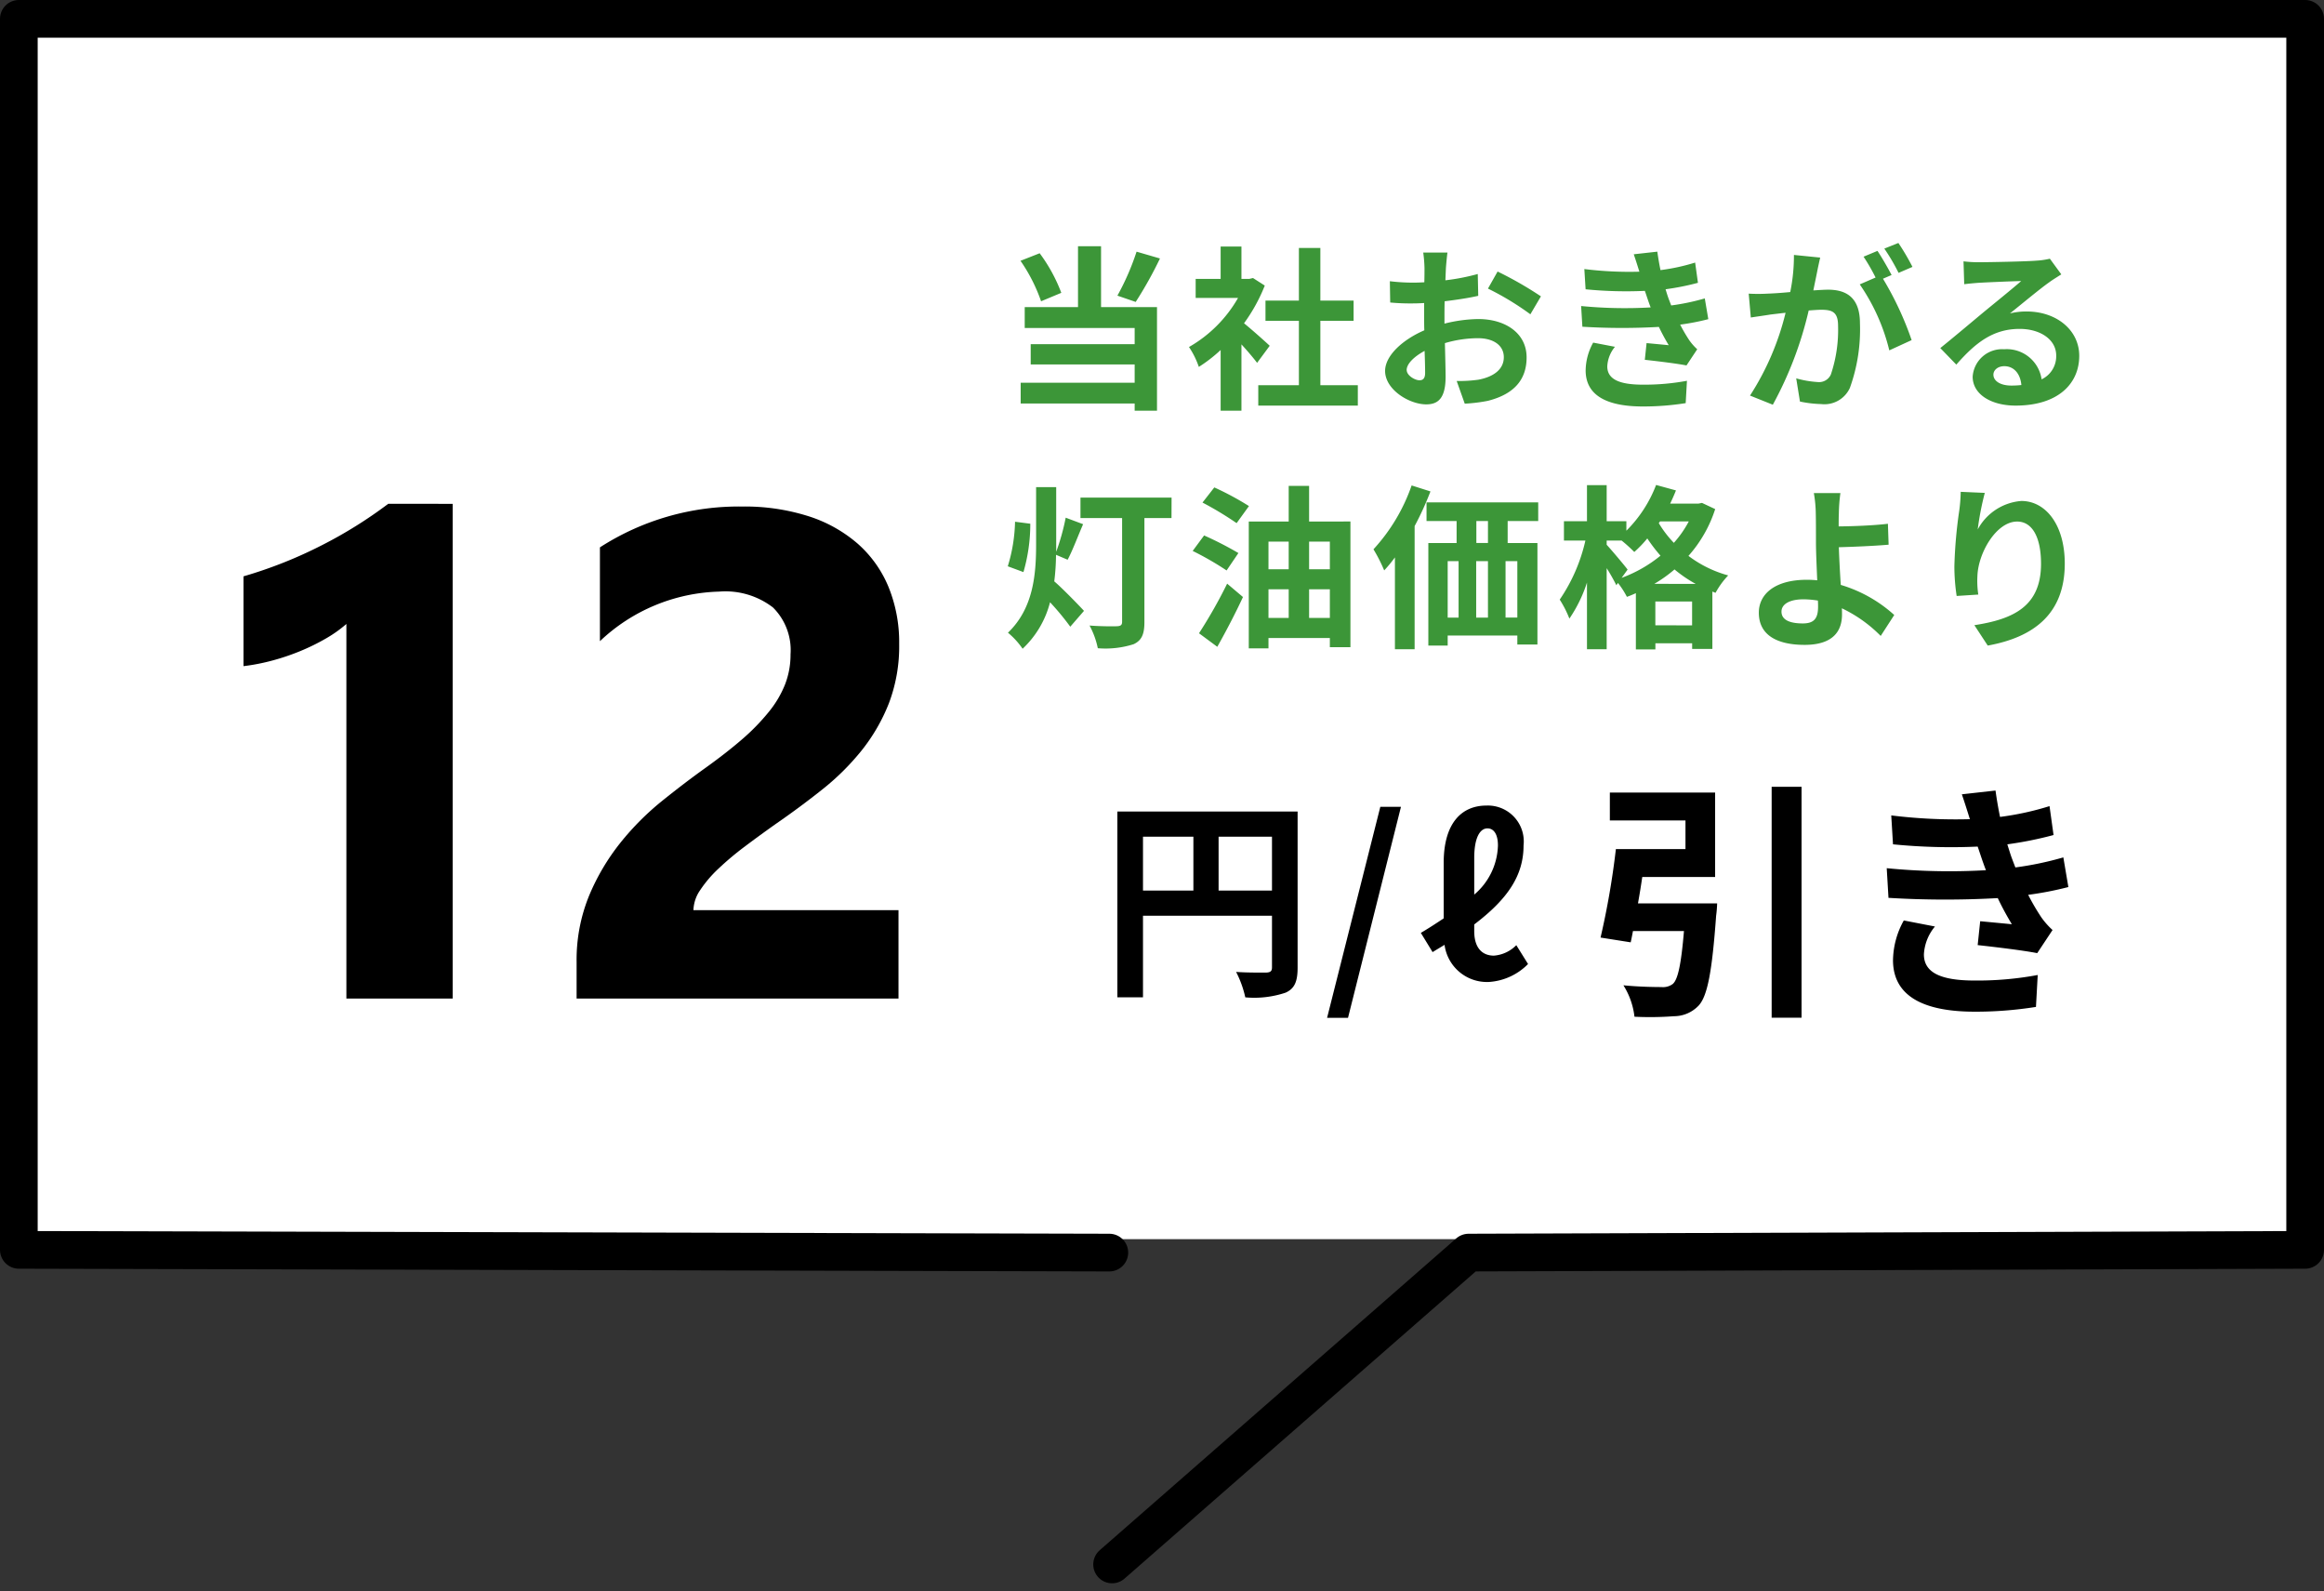
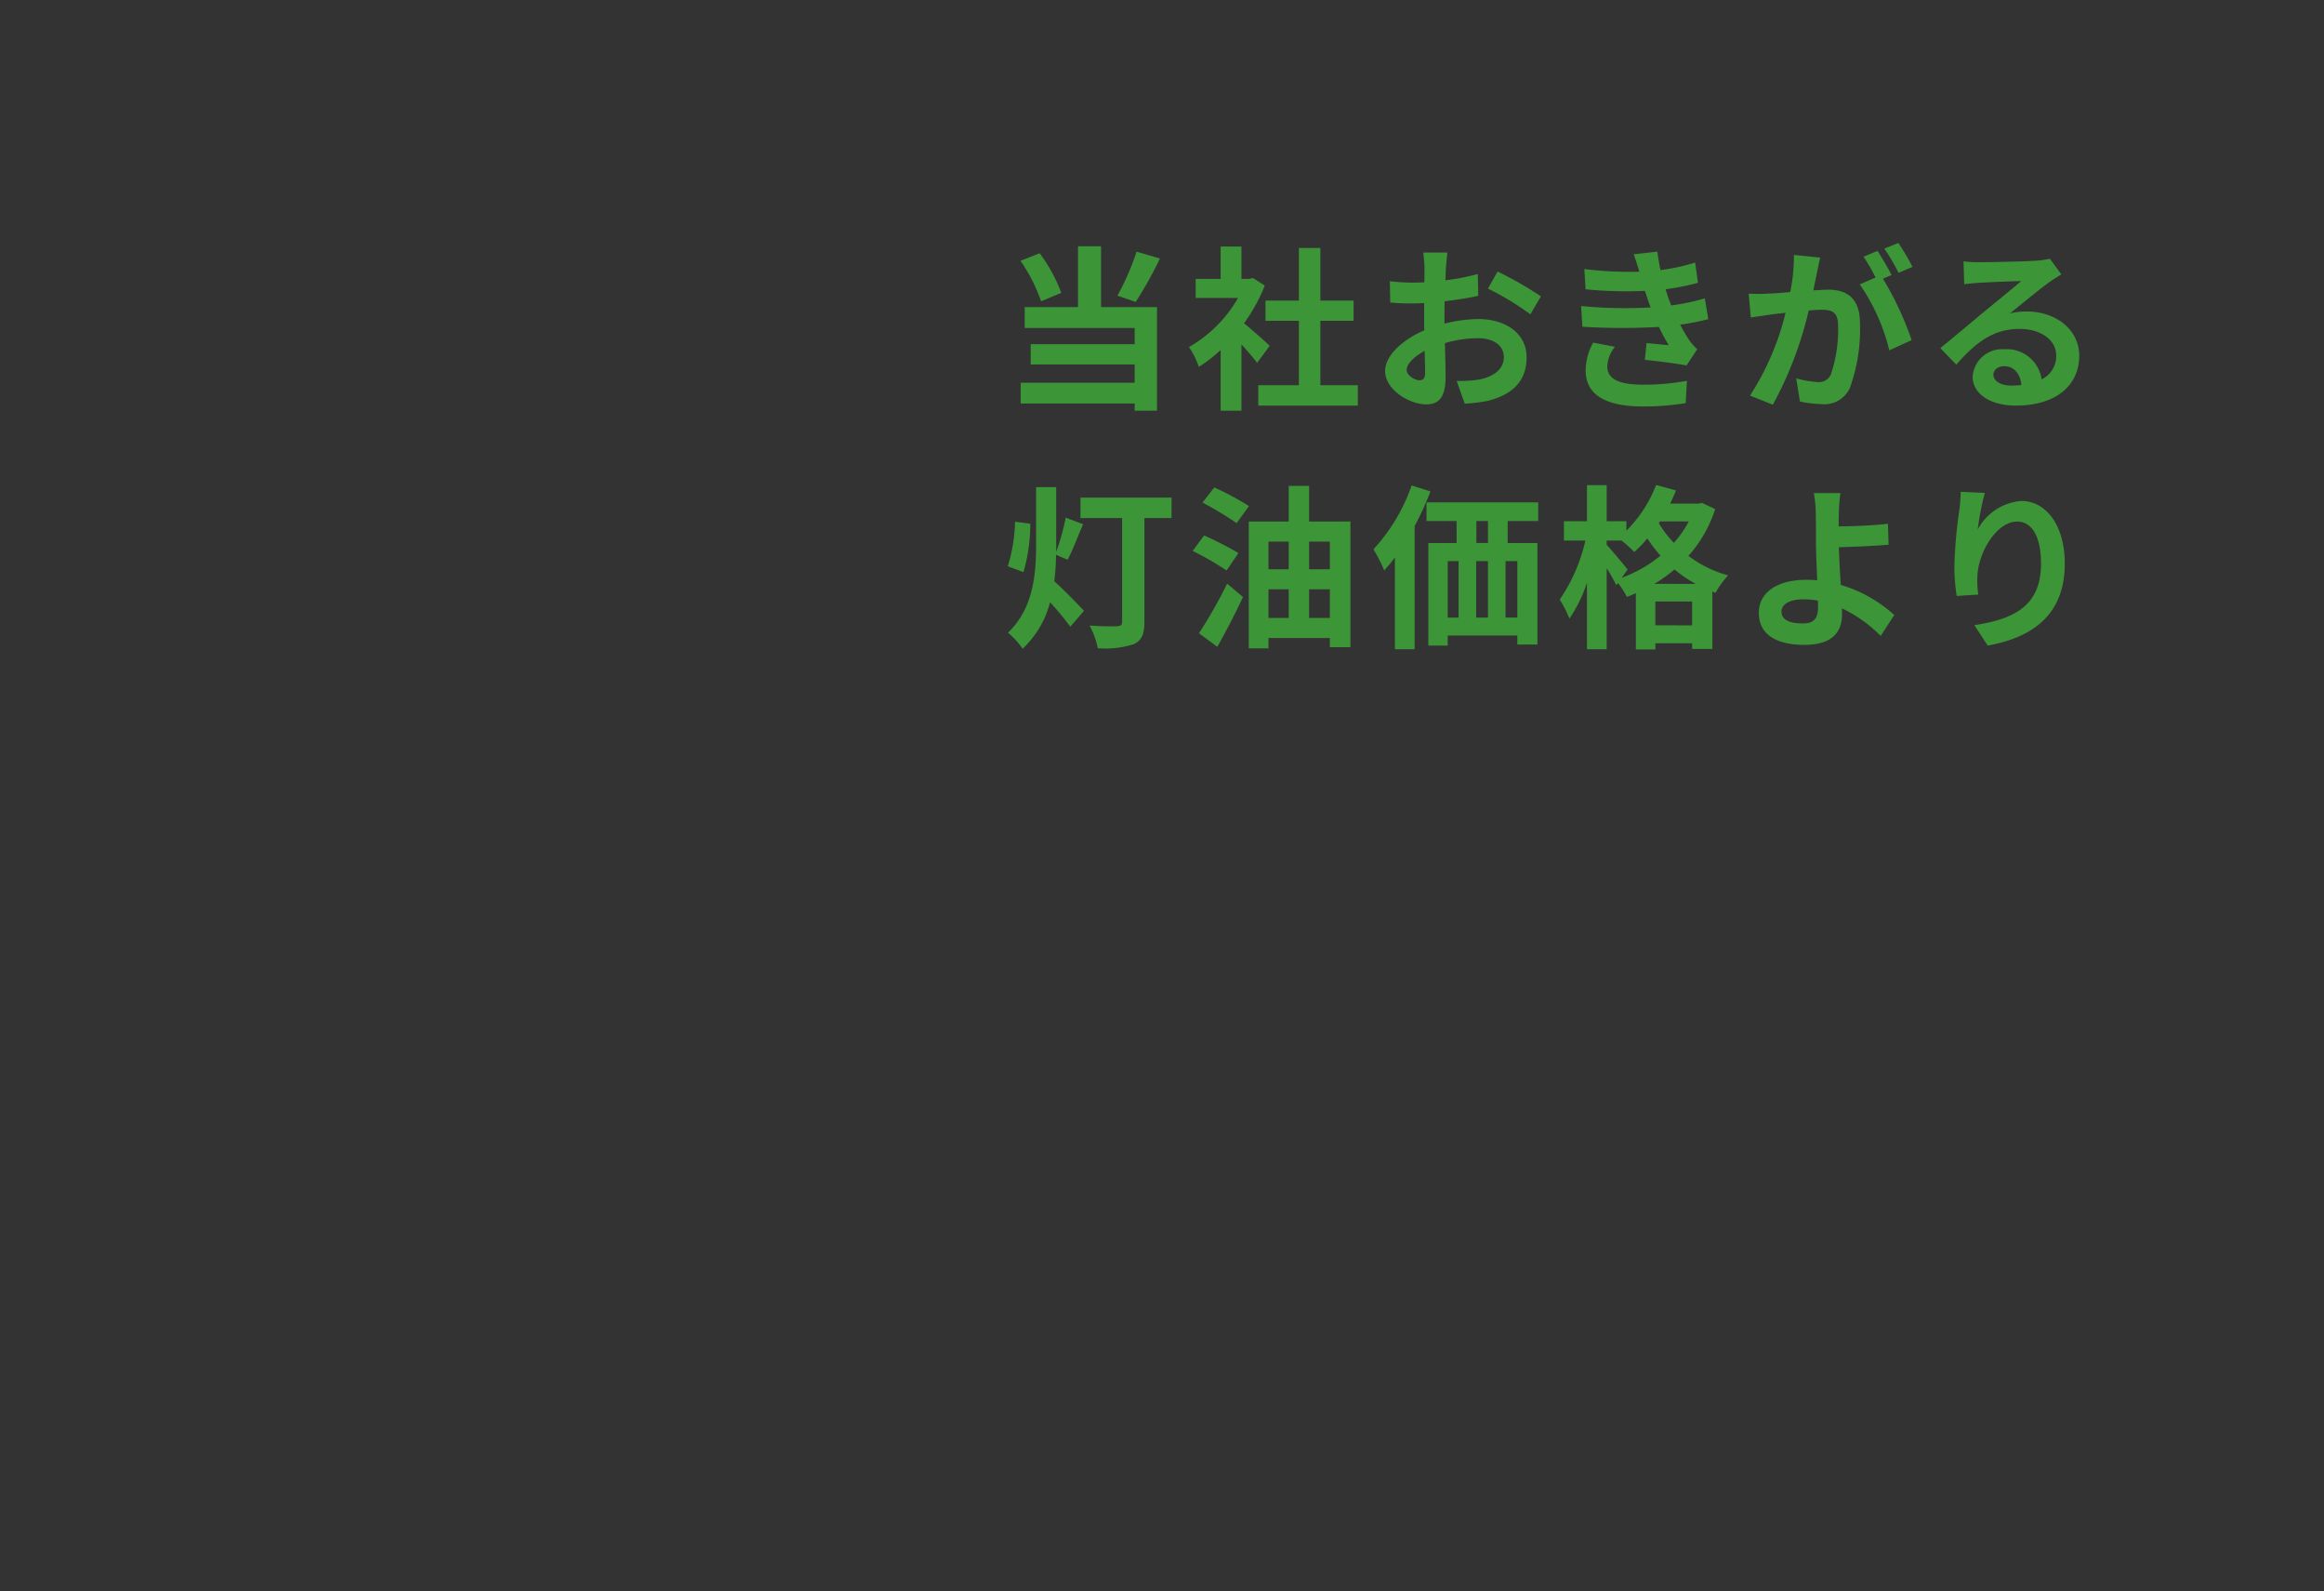
<svg xmlns="http://www.w3.org/2000/svg" width="185" height="126.617" viewBox="0 0 185 126.617">
  <rect x="0" y="0" width="185" height="126.617" fill="#333333" stroke="none" />
  <g id="グループ_173190" data-name="グループ 173190" transform="translate(-264.5 -4346.807)">
    <g id="グループ_172994" data-name="グループ 172994" transform="translate(-683.59 2604.973)">
-       <rect id="長方形_161041" data-name="長方形 161041" width="183.41" height="97.146" transform="translate(948.59 1743.301)" fill="#fff" />
-       <path id="パス_50788" data-name="パス 50788" d="M75.808,107.183-11,106.965V9H171v97.965l-66.59.218L76.027,132" transform="translate(960.59 1734.334)" fill="none" stroke="#000" stroke-linecap="round" stroke-linejoin="round" stroke-width="3" />
-     </g>
-     <path id="パス_51946" data-name="パス 51946" d="M-8.467-39.37V0h-8.459V-29.81a10.131,10.131,0,0,1-1.652,1.168,17.05,17.05,0,0,1-2.028.994,18.1,18.1,0,0,1-2.229.752,16.28,16.28,0,0,1-2.283.443V-33.6a35.288,35.288,0,0,0,6.23-2.471,35.457,35.457,0,0,0,5.291-3.3ZM10.7-7.036H27.024V0H1.4V-2.9A13.5,13.5,0,0,1,2.4-8.2a17.6,17.6,0,0,1,2.5-4.216,21.664,21.664,0,0,1,3.29-3.3q1.786-1.437,3.4-2.592,1.692-1.208,2.968-2.31A16.91,16.91,0,0,0,16.7-22.814a8.321,8.321,0,0,0,1.3-2.2,6.549,6.549,0,0,0,.43-2.377,4.777,4.777,0,0,0-1.4-3.733,6.208,6.208,0,0,0-4.27-1.262A14.342,14.342,0,0,0,3.257-28.44v-7.466a20.408,20.408,0,0,1,11.333-3.25,16.737,16.737,0,0,1,5.25.765A11.108,11.108,0,0,1,23.775-36.2a9.335,9.335,0,0,1,2.457,3.451,11.646,11.646,0,0,1,.846,4.525,12.759,12.759,0,0,1-.819,4.727,14.524,14.524,0,0,1-2.175,3.76,19.732,19.732,0,0,1-3.129,3.1q-1.772,1.41-3.679,2.726Q15.987-13,14.791-12.1a23.55,23.55,0,0,0-2.108,1.772,9.622,9.622,0,0,0-1.45,1.705A2.944,2.944,0,0,0,10.7-7.036Z" transform="translate(309 4426.273)" />
-     <path id="パス_51945" data-name="パス 51945" d="M-7.574-7.038v-4.284h4.25v4.284Zm-6.018-4.284H-9.58v4.284h-4.012Zm12.308-2.006H-15.632V1.462h2.04V-5.032H-3.324V-.918c0,.289-.119.391-.442.408-.34,0-1.445.017-2.414-.051a8.263,8.263,0,0,1,.731,2.023,7.854,7.854,0,0,0,3.213-.374C-1.522.765-1.284.2-1.284-.9ZM1.062,3.094H2.728L6.944-13.7H5.3ZM12.776-9.622c0-1.7.493-2.363,1.054-2.363.476,0,.833.425.833,1.36a5.3,5.3,0,0,1-1.887,3.91ZM13.949.238A4.8,4.8,0,0,0,17.06-1.19l-.935-1.5a2.8,2.8,0,0,1-1.785.833c-.867,0-1.564-.544-1.564-1.955v-.527c2.686-2.04,3.927-3.91,3.927-6.29A2.858,2.858,0,0,0,13.745-13.8c-1.955,0-3.4,1.377-3.4,4.556v4.42c-.561.374-1.156.765-1.819,1.156l.935,1.53c.323-.2.646-.391.952-.578A3.406,3.406,0,0,0,13.949.238Z" transform="translate(369.079 4424.715)" />
-     <path id="パス_51944" data-name="パス 51944" d="M-16.38-7.36c.12-.68.24-1.4.34-2.1h5.8v-6.72h-8.38v2.22h6.02v2.28h-5.54a63.261,63.261,0,0,1-1.22,7.04l2.4.38q.09-.42.18-.9h4.06c-.22,2.62-.48,3.88-.9,4.22a1.3,1.3,0,0,1-.9.24c-.54,0-1.82-.02-3.02-.14a5.966,5.966,0,0,1,.88,2.5,25.588,25.588,0,0,0,3.14-.04A2.715,2.715,0,0,0-11.54.76c.7-.78,1.06-2.72,1.38-7.14a8.969,8.969,0,0,0,.08-.98Zm10.64-9.28V1.74h2.38V-16.64Zm9.16,6.48L3.56-7.8a74.378,74.378,0,0,0,8.7.02c.32.68.7,1.38,1.12,2.08-.6-.06-1.68-.16-2.52-.24l-.2,1.9c1.46.16,3.62.42,4.74.64l1.22-1.84a6.1,6.1,0,0,1-.9-1.02,18.2,18.2,0,0,1-1.04-1.78,26.8,26.8,0,0,0,3.2-.62l-.4-2.36a25.82,25.82,0,0,1-3.82.8c-.12-.32-.24-.62-.34-.9-.1-.3-.2-.62-.3-.94a29.156,29.156,0,0,0,3.68-.74l-.32-2.3a22.987,22.987,0,0,1-3.94.86q-.21-1.02-.36-2.1l-2.68.3c.24.7.44,1.34.64,1.98a41.6,41.6,0,0,1-6.26-.3l.14,2.3a46.761,46.761,0,0,0,6.74.18c.12.34.24.72.4,1.18.08.22.16.46.26.7A51.251,51.251,0,0,1,3.42-10.16ZM7.26-5.52,4.78-6a6.642,6.642,0,0,0-.86,3.22C3.96.08,6.44,1.26,10.44,1.26A30.719,30.719,0,0,0,15.3.88l.14-2.54a26.323,26.323,0,0,1-5.02.44c-2.64,0-4.04-.6-4.04-2.08A3.754,3.754,0,0,1,7.26-5.52Z" transform="translate(411.271 4426.059)" />
+       </g>
    <path id="パス_51947" data-name="パス 51947" d="M10.752-11.438a20.055,20.055,0,0,1-1.526,3.5l1.456.5a31.549,31.549,0,0,0,1.932-3.458ZM4.76-8.162a12.85,12.85,0,0,0-1.722-3.15l-1.526.6A13.205,13.205,0,0,1,3.15-7.49Zm3.164-3.71H6.09v4.844H1.848v1.666H10.6v1.288H2.324v1.61H10.6v1.456H1.526V.644H10.6v.574h1.778V-7.028H7.924ZM21.35-3.948c-.294-.28-1.372-1.246-2.044-1.792a13.589,13.589,0,0,0,1.652-3l-.938-.6-.294.07H19.1v-2.576H17.444v2.576H15.456v1.512H18.83A10.458,10.458,0,0,1,14.924-3.85a6.673,6.673,0,0,1,.784,1.582,11.585,11.585,0,0,0,1.736-1.344v4.83H19.1V-4.06c.476.518.952,1.078,1.246,1.47ZM25.382-.812V-5.936h2.646v-1.61H25.382v-4.186H23.674v4.186h-2.66v1.61h2.66V-.812H20.44V.812h7.924V-.812ZM35.5-11.368H33.572a11.267,11.267,0,0,1,.1,1.232c0,.238,0,.644-.014,1.134-.28.014-.56.028-.812.028a15.524,15.524,0,0,1-1.932-.112l.028,1.694a17.164,17.164,0,0,0,1.96.07c.224,0,.476-.014.742-.028v1.176c0,.322,0,.658.014.994-1.722.742-3.122,2.016-3.122,3.234,0,1.484,1.918,2.66,3.276,2.66.924,0,1.54-.462,1.54-2.2,0-.476-.028-1.568-.056-2.674a9.439,9.439,0,0,1,2.632-.392c1.218,0,2.058.56,2.058,1.512,0,1.022-.9,1.582-2.03,1.792a10.78,10.78,0,0,1-1.722.1L36.876.658A12.818,12.818,0,0,0,38.71.434C40.936-.126,41.8-1.372,41.8-3.024c0-1.932-1.694-3.052-3.85-3.052a11.6,11.6,0,0,0-2.688.364V-6.23c0-.406,0-.84.014-1.26.91-.112,1.876-.252,2.674-.434L37.912-9.66a17.146,17.146,0,0,1-2.576.5c.014-.35.028-.686.042-.994C35.406-10.514,35.462-11.116,35.5-11.368Zm3.99,1.512L38.724-8.5A22.275,22.275,0,0,1,42.1-6.454l.84-1.428A29.255,29.255,0,0,0,39.494-9.856Zm-7.238,7.84c0-.49.574-1.064,1.428-1.526.028.756.042,1.4.042,1.75,0,.476-.2.588-.448.588C32.914-1.2,32.256-1.582,32.256-2.016Zm13.888-5.1.1,1.652a52.065,52.065,0,0,0,6.09.014c.224.476.49.966.784,1.456-.42-.042-1.176-.112-1.764-.168l-.14,1.33c1.022.112,2.534.294,3.318.448l.854-1.288a4.268,4.268,0,0,1-.63-.714,12.741,12.741,0,0,1-.728-1.246,18.76,18.76,0,0,0,2.24-.434l-.28-1.652a18.074,18.074,0,0,1-2.674.56c-.084-.224-.168-.434-.238-.63s-.14-.434-.21-.658A20.409,20.409,0,0,0,55.44-8.96l-.224-1.61a16.091,16.091,0,0,1-2.758.6q-.147-.714-.252-1.47l-1.876.21c.168.49.308.938.448,1.386a29.122,29.122,0,0,1-4.382-.21l.1,1.61a32.733,32.733,0,0,0,4.718.126c.084.238.168.5.28.826.056.154.112.322.182.49A35.876,35.876,0,0,1,46.144-7.112Zm2.688,3.248L47.1-4.2a4.649,4.649,0,0,0-.6,2.254c.028,2,1.764,2.828,4.564,2.828a21.5,21.5,0,0,0,3.4-.266l.1-1.778a18.426,18.426,0,0,1-3.514.308c-1.848,0-2.828-.42-2.828-1.456A2.628,2.628,0,0,1,48.832-3.864Zm16.338-7.1-2.086-.21a14.248,14.248,0,0,1-.294,2.954c-.714.07-1.372.112-1.806.126a13.368,13.368,0,0,1-1.5,0l.168,1.9c.434-.07,1.162-.168,1.568-.238.252-.028.7-.084,1.2-.14A21.423,21.423,0,0,1,59.584.014L61.4.742a29.5,29.5,0,0,0,2.856-7.5c.406-.028.756-.056.98-.056.868,0,1.358.154,1.358,1.274a11.111,11.111,0,0,1-.574,3.878,1.027,1.027,0,0,1-1.05.6,8.09,8.09,0,0,1-1.708-.294L63.56.49a9.2,9.2,0,0,0,1.68.2A2.225,2.225,0,0,0,67.536-.6a13.716,13.716,0,0,0,.8-5.138c0-2.016-1.05-2.674-2.534-2.674-.294,0-.7.028-1.176.056.1-.5.21-1.022.294-1.442C64.988-10.15,65.086-10.6,65.17-10.962Zm6.23-1.162-1.12.448a15.834,15.834,0,0,1,1.134,1.932l1.106-.476A18.625,18.625,0,0,0,71.4-12.124Zm-1.666.63-1.106.462A15.479,15.479,0,0,1,69.58-9.38l-1.26.546a15.744,15.744,0,0,1,2.352,5.25L72.45-4.4a25.405,25.405,0,0,0-2.282-4.886l.686-.294C70.588-10.094,70.084-10.976,69.734-11.494ZM78.96-1.652c0-.35.336-.672.868-.672.756,0,1.274.588,1.358,1.5a7.309,7.309,0,0,1-.812.042C79.534-.784,78.96-1.134,78.96-1.652Zm-2.38-9.016.056,1.82c.322-.042.77-.084,1.148-.112.742-.042,2.674-.126,3.388-.14-.686.6-2.142,1.778-2.926,2.422-.826.686-2.52,2.114-3.514,2.912L76.006-2.45c1.5-1.708,2.9-2.842,5.04-2.842,1.652,0,2.912.854,2.912,2.114a2.029,2.029,0,0,1-1.162,1.9,2.8,2.8,0,0,0-2.982-2.394,2.346,2.346,0,0,0-2.506,2.184c0,1.4,1.47,2.3,3.416,2.3,3.388,0,5.068-1.75,5.068-3.962,0-2.044-1.806-3.528-4.186-3.528a5.469,5.469,0,0,0-1.33.154c.882-.7,2.352-1.932,3.108-2.464.322-.238.658-.434.98-.644l-.91-1.246a6.117,6.117,0,0,1-1.064.154c-.8.07-3.794.126-4.536.126A9.715,9.715,0,0,1,76.58-10.668ZM1.078,10.054A12.934,12.934,0,0,1,.5,13.6l1.246.462a13.754,13.754,0,0,0,.546-3.85Zm4.186,3.024c.378-.7.812-1.862,1.232-2.828L5.11,9.732a17.884,17.884,0,0,1-.756,2.716V7.3h-1.6V11.9c0,2.408-.238,5.068-2.24,6.986A6.258,6.258,0,0,1,1.68,20.162a7.681,7.681,0,0,0,2.184-3.7,20.934,20.934,0,0,1,1.61,1.946l1.092-1.26C6.216,16.76,4.83,15.332,4.2,14.8a18.065,18.065,0,0,0,.14-2.114Zm8.274-4.942H6.286V9.76H9.6v8.26c0,.252-.112.336-.392.35s-1.344.014-2.2-.056a6.55,6.55,0,0,1,.658,1.806,7.361,7.361,0,0,0,2.856-.322c.63-.294.854-.784.854-1.75V9.76h2.156Zm6.16.672A22.994,22.994,0,0,0,16.94,7.324L16,8.528a26.685,26.685,0,0,1,2.716,1.638Zm-.84,3.738a27.417,27.417,0,0,0-2.73-1.4l-.91,1.232a24.019,24.019,0,0,1,2.7,1.554Zm-1.68,7.462c.7-1.246,1.442-2.66,2.044-3.962l-1.26-1.064a38.888,38.888,0,0,1-2.24,3.948Zm7.308-2.3V15.43h1.652v2.282ZM21.252,15.43h1.61v2.282h-1.61Zm1.61-3.794v2.2h-1.61v-2.2Zm3.276,0v2.2H24.486v-2.2Zm-1.652-1.6V7.2H22.862V10.04H19.684V20.134h1.568v-.826h4.886v.728h1.638v-10Zm8.162-2.87a14.534,14.534,0,0,1-3.038,5.082,12.672,12.672,0,0,1,.854,1.68,10.863,10.863,0,0,0,.854-1.036V20.2h1.568V10.4a24.3,24.3,0,0,0,1.26-2.758Zm6.076,4.578H37.8V10h.924Zm2.338,5.936h-.938V13.19h.938ZM35.518,13.19h.868v4.494h-.868Zm3.206,0v4.494h-.938V13.19Zm4-3.192V8.514h-8.89V10h2.394v1.75H33.978V19.91h1.54v-.8h5.544v.714h1.6V11.748H40.292V10Zm9.24,5a10.845,10.845,0,0,0,1.61-1.148A10.434,10.434,0,0,0,55.258,15Zm.084,3.3V16.4h2.926v1.9ZM49.84,13.862c-.238-.322-1.288-1.568-1.666-1.974v-.336h1.19a11.912,11.912,0,0,1,1.008.91,9.558,9.558,0,0,0,1.036-1.078,13.239,13.239,0,0,0,1.05,1.372,10.754,10.754,0,0,1-3.094,1.764Zm4.872-3.836a8.484,8.484,0,0,1-1.19,1.708,8.688,8.688,0,0,1-1.2-1.568l.1-.14Zm1.05-1.47-.28.056H53.228q.252-.525.462-1.05l-1.582-.434a10.3,10.3,0,0,1-2.366,3.64v-.756H48.174V7.142H46.606v2.87H44.772v1.54H46.48a13.645,13.645,0,0,1-2.044,4.7,8.533,8.533,0,0,1,.77,1.512,11.188,11.188,0,0,0,1.4-2.87V20.2h1.568V13.75a15.287,15.287,0,0,1,.77,1.358l.126-.182a6.683,6.683,0,0,1,.714,1.106,7.68,7.68,0,0,0,.714-.294v4.48h1.554v-.49h2.926v.448h1.61V15.612l.252.1a6.5,6.5,0,0,1,1.008-1.386,9.285,9.285,0,0,1-3.164-1.554,10.371,10.371,0,0,0,2.128-3.724Zm6.328,8.652c0-.6.658-.98,1.75-.98a7.615,7.615,0,0,1,1.148.1c.014.2.014.364.014.49,0,.938-.322,1.33-1.218,1.33C62.8,18.146,62.09,17.894,62.09,17.208Zm4.69-9.436H64.666A10.13,10.13,0,0,1,64.82,9.41c.014.6.014,1.428.014,2.282,0,.742.056,1.932.1,3.024a7.956,7.956,0,0,0-.826-.042c-2.576,0-3.822,1.162-3.822,2.618,0,1.9,1.638,2.562,3.64,2.562,2.352,0,2.982-1.176,2.982-2.422,0-.14,0-.308-.014-.49a10.921,10.921,0,0,1,3.094,2.2l1.078-1.666a10.993,10.993,0,0,0-4.256-2.394c-.07-1.036-.126-2.156-.154-3,1.134-.028,2.786-.1,3.962-.2l-.056-1.666c-1.162.14-2.8.2-3.92.21,0-.364,0-.7.014-1.022A13.475,13.475,0,0,1,66.78,7.772Zm11.494-.014-1.918-.084a12.4,12.4,0,0,1-.112,1.47,36.837,36.837,0,0,0-.392,4.48,15.836,15.836,0,0,0,.182,2.338l1.722-.112a7.32,7.32,0,0,1-.07-1.484c.07-1.848,1.512-4.326,3.164-4.326,1.176,0,1.9,1.2,1.9,3.36,0,3.388-2.2,4.41-5.306,4.886l1.064,1.624c3.71-.672,6.132-2.562,6.132-6.524,0-3.08-1.512-4.984-3.458-4.984a4.322,4.322,0,0,0-3.472,2.268A22.828,22.828,0,0,1,78.274,7.758Z" transform="translate(344.224 4378.273)" fill="#3c9638" />
  </g>
</svg>